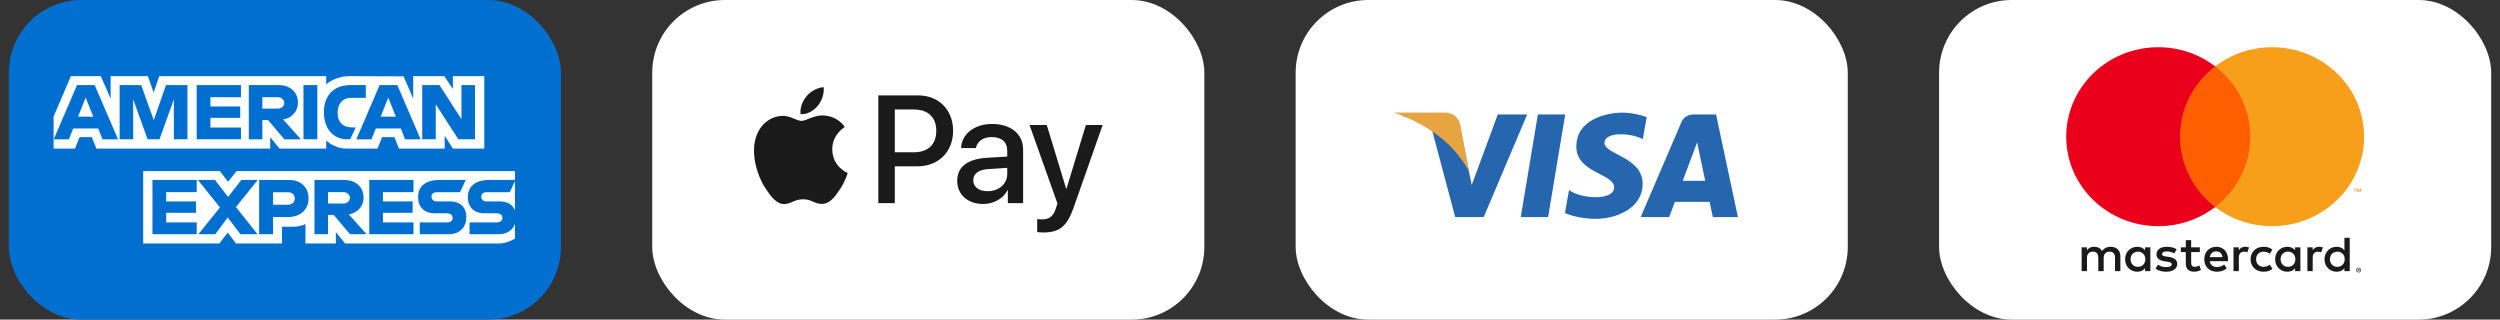
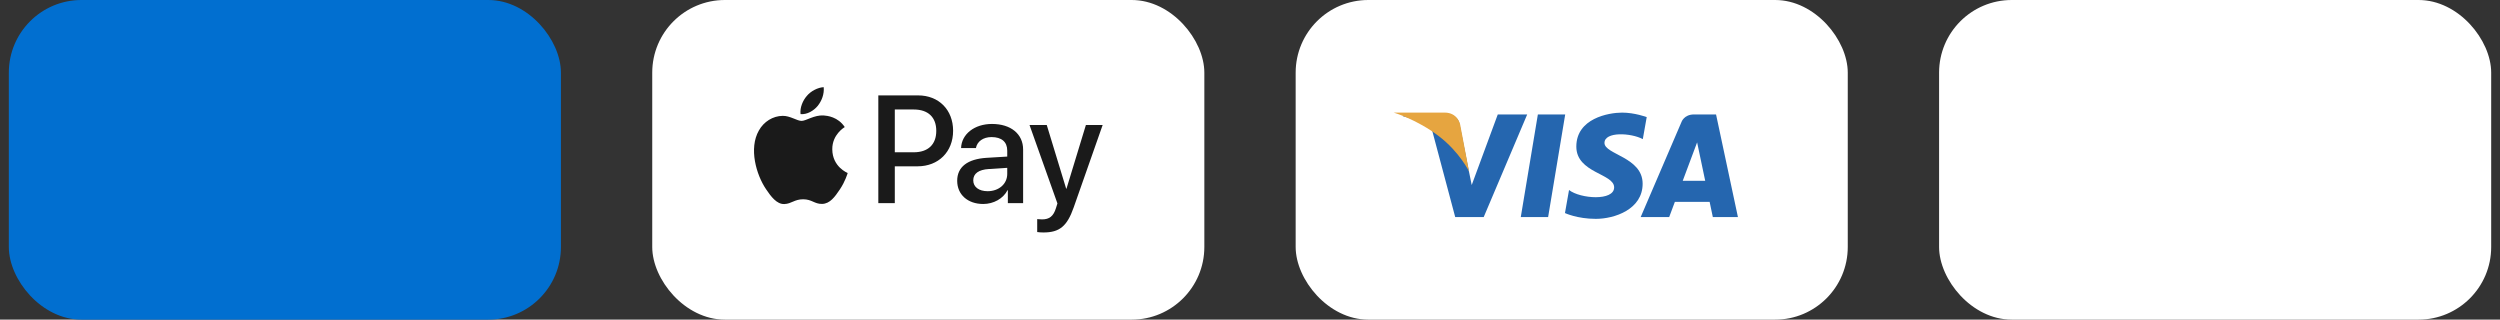
<svg xmlns="http://www.w3.org/2000/svg" width="219" height="28" viewBox="0 0 219 28" fill="none">
  <rect x="0" y="0" width="219" height="28" fill="#333333" stroke="none" />
  <rect x="0.773" width="48.364" height="28" rx="6.364" fill="#016FD0" />
-   <path d="M12.542 21.329V14.985H19.26L19.981 15.924L20.726 14.985H45.111V20.892C45.111 20.892 44.474 21.323 43.736 21.33H30.233L29.421 20.329V21.33H26.758V19.622C26.758 19.622 26.394 19.86 25.607 19.86H24.701V21.33H20.669L19.949 20.37L19.218 21.33L12.542 21.329ZM4.697 10.202L6.212 6.67H8.832L9.692 8.649V6.67H12.949L13.46 8.1L13.957 6.67H28.577V7.389C28.577 7.389 29.345 6.67 30.608 6.67L35.352 6.687L36.197 8.64V6.67H38.922L39.673 7.792V6.67H42.423V13.015H39.673L38.954 11.89V13.015H34.949L34.547 12.015H33.47L33.074 13.015H30.358C29.271 13.015 28.577 12.311 28.577 12.311V13.015H24.482L23.669 12.015V13.015H8.444L8.041 12.015H6.968L6.569 13.015H4.697V10.202Z" fill="white" />
  <path d="M6.749 7.452L4.705 12.203H6.036L6.413 11.251H8.605L8.98 12.203H10.339L8.298 7.452H6.749ZM7.505 8.557L8.173 10.22H6.835L7.505 8.557ZM10.48 12.202V7.451L12.37 7.458L13.47 10.521L14.543 7.451H16.419V12.202H15.231V8.701L13.972 12.202H12.93L11.668 8.701V12.202H10.48ZM17.231 12.202V7.451H21.107V8.514H18.431V9.326H21.044V10.326H18.431V11.17H21.107V12.202H17.231ZM21.795 7.452V12.203H22.982V10.515H23.482L24.907 12.203H26.358L24.795 10.452C25.437 10.398 26.098 9.848 26.098 8.993C26.098 7.993 25.314 7.452 24.438 7.452H21.795ZM22.982 8.514H24.34C24.666 8.514 24.903 8.769 24.903 9.015C24.903 9.33 24.596 9.515 24.358 9.515H22.982V8.514ZM27.796 12.202H26.583V7.451H27.796V12.202ZM30.671 12.202H30.41C29.143 12.202 28.374 11.204 28.374 9.846C28.374 8.454 29.134 7.451 30.734 7.451H32.047V8.576H30.686C30.037 8.576 29.577 9.083 29.577 9.858C29.577 10.778 30.102 11.164 30.859 11.164H31.171L30.671 12.202ZM33.256 7.452L31.212 12.203H32.543L32.92 11.251H35.112L35.487 12.203H36.846L34.805 7.452H33.256ZM34.012 8.557L34.68 10.22H33.342L34.012 8.557ZM36.985 12.202V7.451H38.495L40.423 10.436V7.451H41.611V12.202H40.15L38.173 9.139V12.202H36.985ZM13.355 20.516V15.765H17.231V16.828H14.556V17.64H17.169V18.641H14.556V19.485H17.231V20.516H13.355ZM32.347 20.516V15.765H36.222V16.828H33.547V17.64H36.147V18.641H33.547V19.485H36.222V20.516H32.347ZM17.382 20.516L19.269 18.17L17.337 15.765H18.833L19.984 17.252L21.138 15.765H22.576L20.669 18.14L22.56 20.516H21.064L19.947 19.053L18.857 20.516H17.382ZM22.701 15.766V20.517H23.92V19.017H25.17C26.228 19.017 27.03 18.455 27.03 17.364C27.03 16.46 26.401 15.766 25.325 15.766H22.701ZM23.92 16.84H25.237C25.578 16.84 25.823 17.05 25.823 17.387C25.823 17.704 25.58 17.934 25.233 17.934H23.92V16.84ZM27.546 15.765V20.516H28.733V18.828H29.234L30.658 20.516H32.109L30.546 18.766C31.188 18.712 31.849 18.161 31.849 17.306C31.849 16.307 31.065 15.765 30.189 15.765H27.546ZM28.733 16.828H30.091C30.417 16.828 30.654 17.082 30.654 17.328C30.654 17.643 30.347 17.828 30.109 17.828H28.733V16.828ZM36.773 20.516V19.485H39.15C39.501 19.485 39.654 19.294 39.654 19.086C39.654 18.886 39.502 18.684 39.15 18.684H38.075C37.142 18.684 36.622 18.116 36.622 17.261C36.622 16.5 37.098 15.765 38.485 15.765H40.798L40.298 16.834H38.298C37.915 16.834 37.798 17.035 37.798 17.226C37.798 17.423 37.943 17.64 38.235 17.64H39.361C40.401 17.64 40.853 18.231 40.853 19.004C40.853 19.835 40.35 20.516 39.304 20.516H36.773ZM41.132 20.516V19.485H43.509C43.861 19.485 44.013 19.294 44.013 19.086C44.013 18.886 43.861 18.684 43.509 18.684H42.435C41.501 18.684 40.981 18.116 40.981 17.261C40.981 16.5 41.457 15.765 42.845 15.765H45.157L44.657 16.834H42.657C42.275 16.834 42.157 17.035 42.157 17.226C42.157 17.423 42.302 17.64 42.594 17.64H43.72C44.761 17.64 45.212 18.231 45.212 19.004C45.212 19.835 44.709 20.516 43.663 20.516H41.132Z" fill="#016FD0" />
  <rect x="57.136" width="48.364" height="28" rx="6.364" fill="white" />
  <g clip-path="url(#clip0_130_565)">
    <path d="M71.631 9.277C71.273 9.707 70.701 10.046 70.128 9.998C70.056 9.417 70.337 8.799 70.665 8.418C71.023 7.976 71.649 7.661 72.156 7.636C72.216 8.242 71.983 8.835 71.631 9.277ZM72.15 10.113C71.321 10.065 70.611 10.591 70.218 10.591C69.818 10.591 69.215 10.137 68.559 10.149C67.706 10.161 66.912 10.652 66.477 11.433C65.582 12.995 66.244 15.308 67.109 16.579C67.533 17.209 68.04 17.899 68.708 17.875C69.341 17.851 69.591 17.457 70.355 17.457C71.124 17.457 71.345 17.875 72.013 17.863C72.705 17.851 73.141 17.233 73.564 16.604C74.048 15.889 74.244 15.193 74.256 15.157C74.244 15.145 72.92 14.63 72.908 13.08C72.896 11.784 73.952 11.166 74 11.13C73.403 10.234 72.473 10.137 72.15 10.113ZM76.941 8.357V17.797H78.385V14.569H80.383C82.209 14.569 83.492 13.298 83.492 11.457C83.492 9.616 82.233 8.357 80.431 8.357H76.941ZM78.385 9.592H80.049C81.302 9.592 82.018 10.27 82.018 11.463C82.018 12.656 81.302 13.34 80.043 13.34H78.385V9.592ZM86.129 17.869C87.035 17.869 87.877 17.403 88.258 16.664H88.288V17.797H89.625V13.098C89.625 11.736 88.551 10.858 86.898 10.858C85.365 10.858 84.231 11.748 84.19 12.971H85.49C85.598 12.389 86.129 12.008 86.856 12.008C87.739 12.008 88.234 12.426 88.234 13.195V13.716L86.433 13.825C84.756 13.928 83.85 14.624 83.85 15.835C83.85 17.058 84.786 17.869 86.129 17.869ZM86.516 16.749C85.747 16.749 85.257 16.374 85.257 15.798C85.257 15.205 85.729 14.86 86.63 14.805L88.234 14.703V15.235C88.234 16.119 87.495 16.749 86.516 16.749ZM91.408 20.364C92.816 20.364 93.478 19.819 94.057 18.166L96.593 10.948H95.125L93.425 16.525H93.395L91.695 10.948H90.185L92.631 17.821L92.5 18.238C92.279 18.947 91.921 19.219 91.283 19.219C91.17 19.219 90.949 19.207 90.859 19.195V20.327C90.943 20.352 91.301 20.364 91.408 20.364Z" fill="#1A1A1A" />
  </g>
  <rect x="113.5" width="48.364" height="28" rx="6.364" fill="white" />
  <path d="M135.615 19.017H133.22L134.717 10.025H137.112L135.615 19.017ZM131.205 10.025L128.922 16.209L128.652 14.878L128.652 14.878L127.846 10.835C127.846 10.835 127.749 10.025 126.71 10.025H122.935L122.891 10.178C122.891 10.178 124.045 10.412 125.396 11.205L127.477 19.017H129.972L133.783 10.025H131.205ZM150.044 19.017H152.243L150.326 10.025H148.4C147.511 10.025 147.295 10.695 147.295 10.695L143.723 19.017H146.219L146.719 17.681H149.763L150.044 19.017ZM147.408 15.836L148.667 12.471L149.375 15.836H147.408ZM143.91 12.188L144.252 10.257C144.252 10.257 143.197 9.865 142.097 9.865C140.909 9.865 138.086 10.373 138.086 12.841C138.086 15.164 141.399 15.193 141.399 16.413C141.399 17.633 138.428 17.415 137.447 16.645L137.091 18.664C137.091 18.664 138.16 19.172 139.794 19.172C141.429 19.172 143.895 18.345 143.895 16.093C143.895 13.756 140.552 13.538 140.552 12.522C140.552 11.505 142.885 11.636 143.91 12.188Z" fill="#2566AF" />
  <path d="M128.692 15.034L127.908 10.897C127.908 10.897 127.697 9.863 126.552 9.863H122.617H122.088C122.088 9.863 124.13 10.464 126.047 11.931C127.881 13.334 128.692 15.034 128.692 15.034Z" fill="#E6A540" />
  <rect x="169.864" width="48.364" height="28" rx="6.364" fill="white" />
  <g clip-path="url(#clip1_130_565)">
    <path d="M206.577 23.595V23.646H206.625C206.634 23.646 206.643 23.644 206.651 23.639C206.655 23.637 206.657 23.634 206.659 23.631C206.661 23.627 206.661 23.624 206.661 23.62C206.661 23.616 206.661 23.613 206.659 23.609C206.657 23.606 206.655 23.603 206.651 23.601C206.644 23.596 206.634 23.594 206.625 23.595H206.577V23.595ZM206.626 23.559C206.647 23.558 206.667 23.564 206.684 23.576C206.691 23.581 206.696 23.588 206.7 23.596C206.704 23.604 206.705 23.612 206.705 23.62C206.705 23.628 206.704 23.635 206.701 23.642C206.698 23.649 206.694 23.655 206.688 23.66C206.675 23.671 206.659 23.678 206.642 23.679L206.707 23.751H206.657L206.597 23.679H206.577V23.751H206.535V23.559H206.626L206.626 23.559ZM206.613 23.817C206.635 23.817 206.657 23.813 206.677 23.805C206.696 23.797 206.714 23.785 206.729 23.77C206.744 23.756 206.756 23.738 206.764 23.72C206.781 23.679 206.781 23.634 206.764 23.594C206.756 23.575 206.744 23.558 206.729 23.543C206.714 23.529 206.696 23.517 206.677 23.509C206.656 23.501 206.635 23.497 206.613 23.497C206.59 23.497 206.568 23.501 206.548 23.509C206.528 23.517 206.51 23.529 206.494 23.543C206.471 23.566 206.455 23.595 206.449 23.627C206.443 23.659 206.447 23.691 206.459 23.721C206.467 23.74 206.479 23.757 206.494 23.771C206.51 23.786 206.528 23.798 206.548 23.806C206.568 23.814 206.59 23.819 206.613 23.819V23.817ZM206.613 23.451C206.67 23.451 206.725 23.473 206.766 23.512C206.786 23.53 206.801 23.553 206.812 23.578C206.823 23.603 206.829 23.63 206.829 23.658C206.829 23.685 206.823 23.713 206.812 23.738C206.801 23.762 206.786 23.785 206.766 23.804C206.746 23.822 206.723 23.837 206.697 23.848C206.671 23.859 206.642 23.865 206.613 23.865C206.583 23.865 206.554 23.859 206.527 23.848C206.501 23.838 206.478 23.823 206.458 23.804C206.438 23.784 206.423 23.761 206.412 23.736C206.401 23.71 206.395 23.683 206.395 23.656C206.395 23.628 206.401 23.601 206.412 23.575C206.423 23.551 206.439 23.528 206.459 23.51C206.478 23.49 206.502 23.475 206.528 23.465C206.555 23.454 206.584 23.448 206.613 23.449L206.613 23.451ZM186.638 22.71C186.638 22.344 186.884 22.044 187.287 22.044C187.672 22.044 187.932 22.331 187.932 22.71C187.932 23.089 187.672 23.376 187.287 23.376C186.884 23.376 186.638 23.076 186.638 22.71ZM188.371 22.71V21.669H187.905V21.923C187.758 21.735 187.534 21.618 187.229 21.618C186.629 21.618 186.158 22.075 186.158 22.711C186.158 23.346 186.629 23.803 187.229 23.803C187.534 23.803 187.758 23.686 187.905 23.498V23.751H188.371V22.71H188.371ZM204.103 22.71C204.103 22.344 204.349 22.044 204.752 22.044C205.138 22.044 205.397 22.331 205.397 22.71C205.397 23.089 205.138 23.376 204.752 23.376C204.35 23.376 204.103 23.076 204.103 22.71ZM205.837 22.71V20.834H205.371V21.923C205.223 21.735 204.999 21.618 204.695 21.618C204.094 21.618 203.624 22.075 203.624 22.711C203.624 23.346 204.094 23.803 204.695 23.803C204.999 23.803 205.223 23.686 205.371 23.498V23.751H205.837V22.71ZM194.15 22.022C194.45 22.022 194.642 22.205 194.692 22.527H193.581C193.63 22.227 193.818 22.022 194.15 22.022H194.15ZM194.159 21.617C193.532 21.617 193.093 22.061 193.093 22.709C193.093 23.371 193.549 23.802 194.19 23.802C194.513 23.802 194.808 23.724 195.068 23.511L194.84 23.175C194.66 23.315 194.432 23.393 194.217 23.393C193.917 23.393 193.644 23.258 193.576 22.883H195.166C195.171 22.827 195.176 22.77 195.176 22.709C195.171 22.061 194.758 21.617 194.159 21.617L194.159 21.617ZM199.78 22.709C199.78 22.344 200.027 22.043 200.43 22.043C200.815 22.043 201.075 22.331 201.075 22.709C201.075 23.088 200.815 23.376 200.43 23.376C200.027 23.376 199.78 23.075 199.78 22.709H199.78ZM201.513 22.709V21.669H201.048V21.923C200.9 21.735 200.676 21.618 200.372 21.618C199.772 21.618 199.301 22.075 199.301 22.711C199.301 23.346 199.771 23.803 200.372 23.803C200.676 23.803 200.9 23.686 201.048 23.498V23.751H201.514V22.71L201.513 22.709ZM197.151 22.709C197.151 23.341 197.603 23.802 198.293 23.802C198.616 23.802 198.83 23.732 199.063 23.554L198.839 23.188C198.664 23.31 198.481 23.376 198.278 23.376C197.906 23.371 197.633 23.11 197.633 22.709C197.633 22.309 197.906 22.048 198.278 22.043C198.48 22.043 198.664 22.108 198.839 22.23L199.063 21.865C198.83 21.686 198.615 21.617 198.293 21.617C197.603 21.617 197.151 22.078 197.151 22.709ZM203.153 21.617C202.884 21.617 202.709 21.739 202.589 21.922V21.669H202.127V23.75H202.593V22.584C202.593 22.239 202.745 22.048 203.05 22.048C203.149 22.047 203.248 22.064 203.341 22.1L203.484 21.674C203.381 21.634 203.247 21.617 203.153 21.617L203.153 21.617ZM190.673 21.835C190.449 21.691 190.14 21.617 189.8 21.617C189.257 21.617 188.908 21.87 188.908 22.283C188.908 22.622 189.168 22.832 189.647 22.897L189.867 22.927C190.122 22.962 190.243 23.028 190.243 23.145C190.243 23.306 190.073 23.398 189.755 23.398C189.432 23.398 189.199 23.298 189.042 23.18L188.824 23.533C189.079 23.716 189.402 23.803 189.751 23.803C190.369 23.803 190.727 23.52 190.727 23.124C190.727 22.758 190.445 22.567 189.979 22.501L189.76 22.471C189.558 22.445 189.397 22.406 189.397 22.266C189.397 22.114 189.549 22.023 189.805 22.023C190.078 22.023 190.342 22.123 190.472 22.201L190.674 21.835L190.673 21.835ZM196.68 21.617C196.412 21.617 196.237 21.739 196.117 21.922V21.669H195.655V23.75H196.121V22.584C196.121 22.239 196.273 22.048 196.577 22.048C196.677 22.047 196.776 22.064 196.868 22.1L197.012 21.674C196.909 21.634 196.775 21.617 196.68 21.617L196.68 21.617ZM192.707 21.669H191.946V21.038H191.475V21.669H191.041V22.083H191.475V23.032C191.475 23.515 191.668 23.802 192.219 23.802C192.421 23.802 192.654 23.741 192.801 23.641L192.667 23.254C192.528 23.332 192.376 23.372 192.255 23.372C192.022 23.372 191.946 23.232 191.946 23.023V22.083H192.707V21.669ZM185.746 23.75V22.445C185.746 21.953 185.424 21.622 184.904 21.617C184.631 21.613 184.349 21.696 184.151 21.988C184.004 21.757 183.771 21.617 183.444 21.617C183.215 21.617 182.992 21.683 182.817 21.927V21.669H182.351V23.75H182.82V22.596C182.82 22.235 183.027 22.043 183.345 22.043C183.654 22.043 183.81 22.239 183.81 22.592V23.75H184.281V22.596C184.281 22.235 184.496 22.043 184.805 22.043C185.123 22.043 185.275 22.239 185.275 22.591V23.75L185.746 23.75Z" fill="#1A1A1A" />
    <path d="M206.843 16.83V16.526H206.761L206.667 16.734L206.573 16.526H206.491V16.83H206.549V16.601L206.637 16.798H206.697L206.786 16.6V16.83H206.843H206.843ZM206.325 16.83V16.578H206.43V16.526H206.163V16.578H206.268V16.83H206.325H206.325Z" fill="#F79410" />
    <path d="M197.576 18.136H190.52V5.812H197.576L197.576 18.136Z" fill="#FF5F00" />
-     <path d="M190.967 11.974C190.967 9.474 192.171 7.247 194.047 5.812C192.627 4.724 190.871 4.134 189.063 4.136C184.61 4.136 181 7.645 181 11.974C181 16.302 184.61 19.811 189.063 19.811C190.871 19.814 192.627 19.223 194.047 18.135C192.171 16.701 190.967 14.474 190.967 11.974Z" fill="#EB001B" />
+     <path d="M190.967 11.974C190.967 9.474 192.171 7.247 194.047 5.812C192.627 4.724 190.871 4.134 189.063 4.136C181 16.302 184.61 19.811 189.063 19.811C190.871 19.814 192.627 19.223 194.047 18.135C192.171 16.701 190.967 14.474 190.967 11.974Z" fill="#EB001B" />
    <path d="M207.094 11.974C207.094 16.302 203.484 19.811 199.031 19.811C197.223 19.814 195.467 19.223 194.047 18.135C195.923 16.7 197.127 14.474 197.127 11.974C197.127 9.474 195.923 7.247 194.047 5.812C195.467 4.724 197.223 4.134 199.031 4.136C203.484 4.136 207.094 7.645 207.094 11.974" fill="#F79E1B" />
  </g>
  <defs>
    <clipPath id="clip0_130_565">
      <rect width="30.546" height="12.727" fill="white" transform="translate(66.045 7.636)" />
    </clipPath>
    <clipPath id="clip1_130_565">
-       <rect width="26.091" height="19.727" fill="white" transform="translate(181 4.136)" />
-     </clipPath>
+       </clipPath>
  </defs>
</svg>